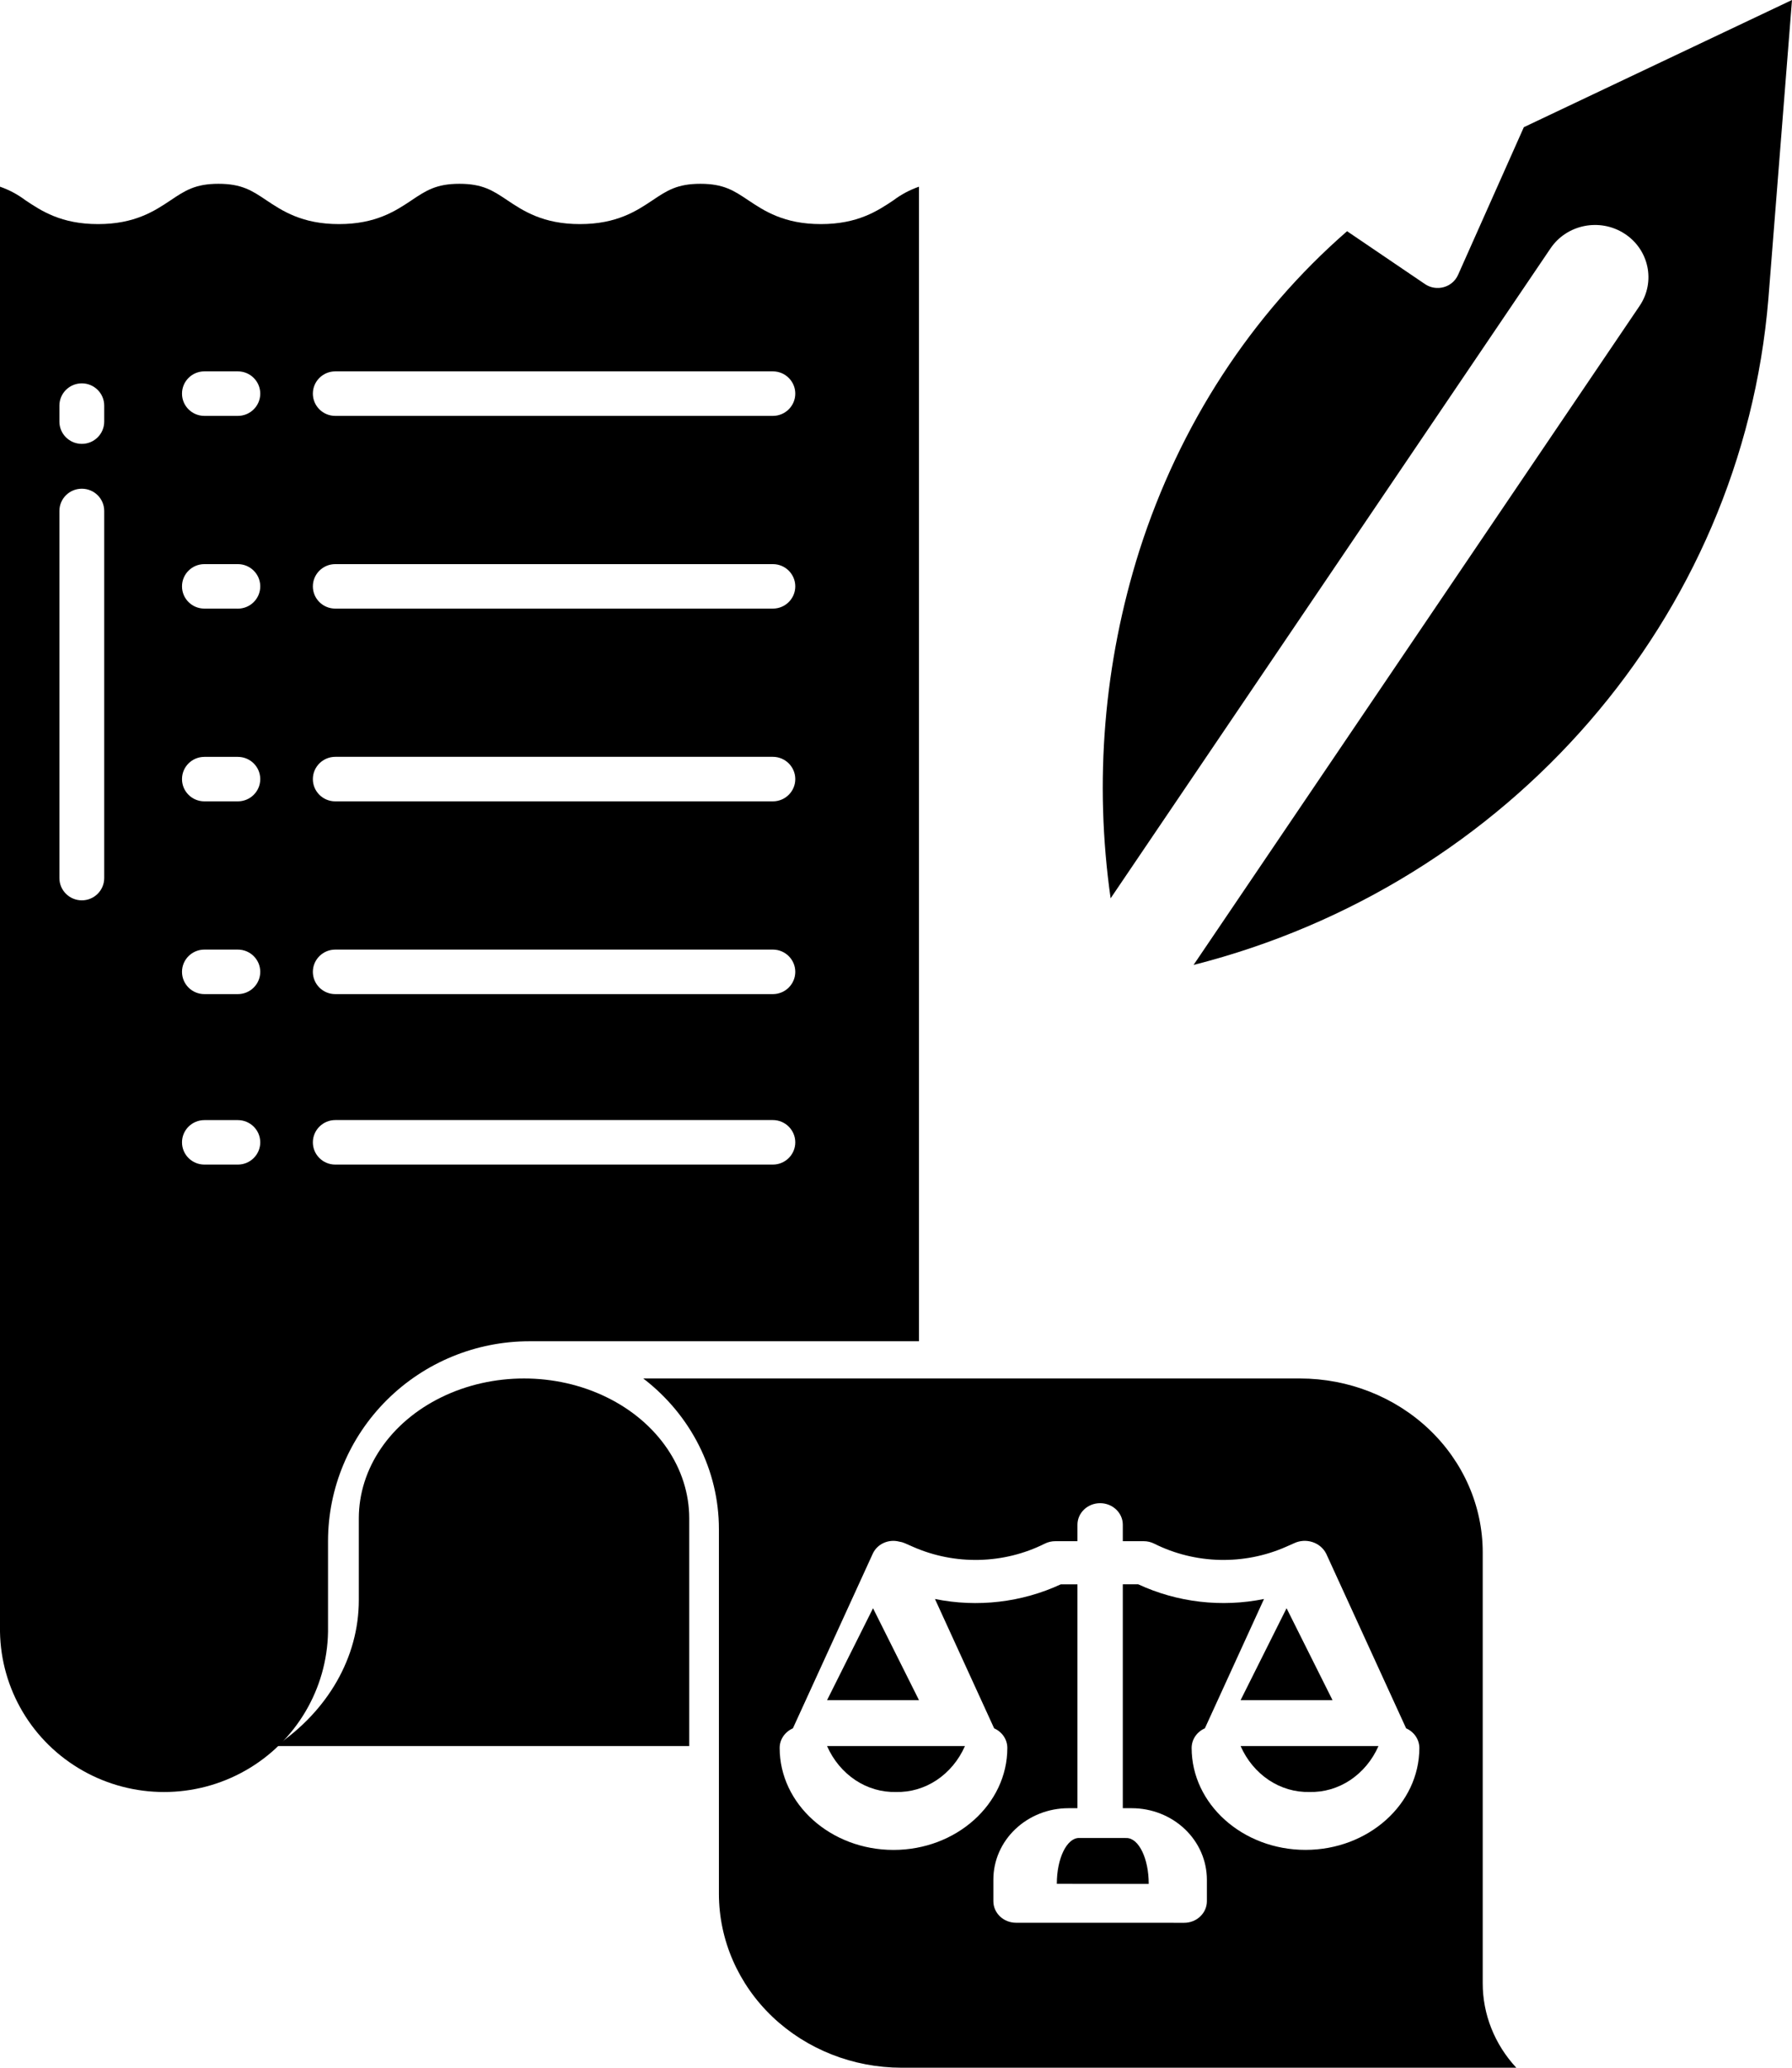
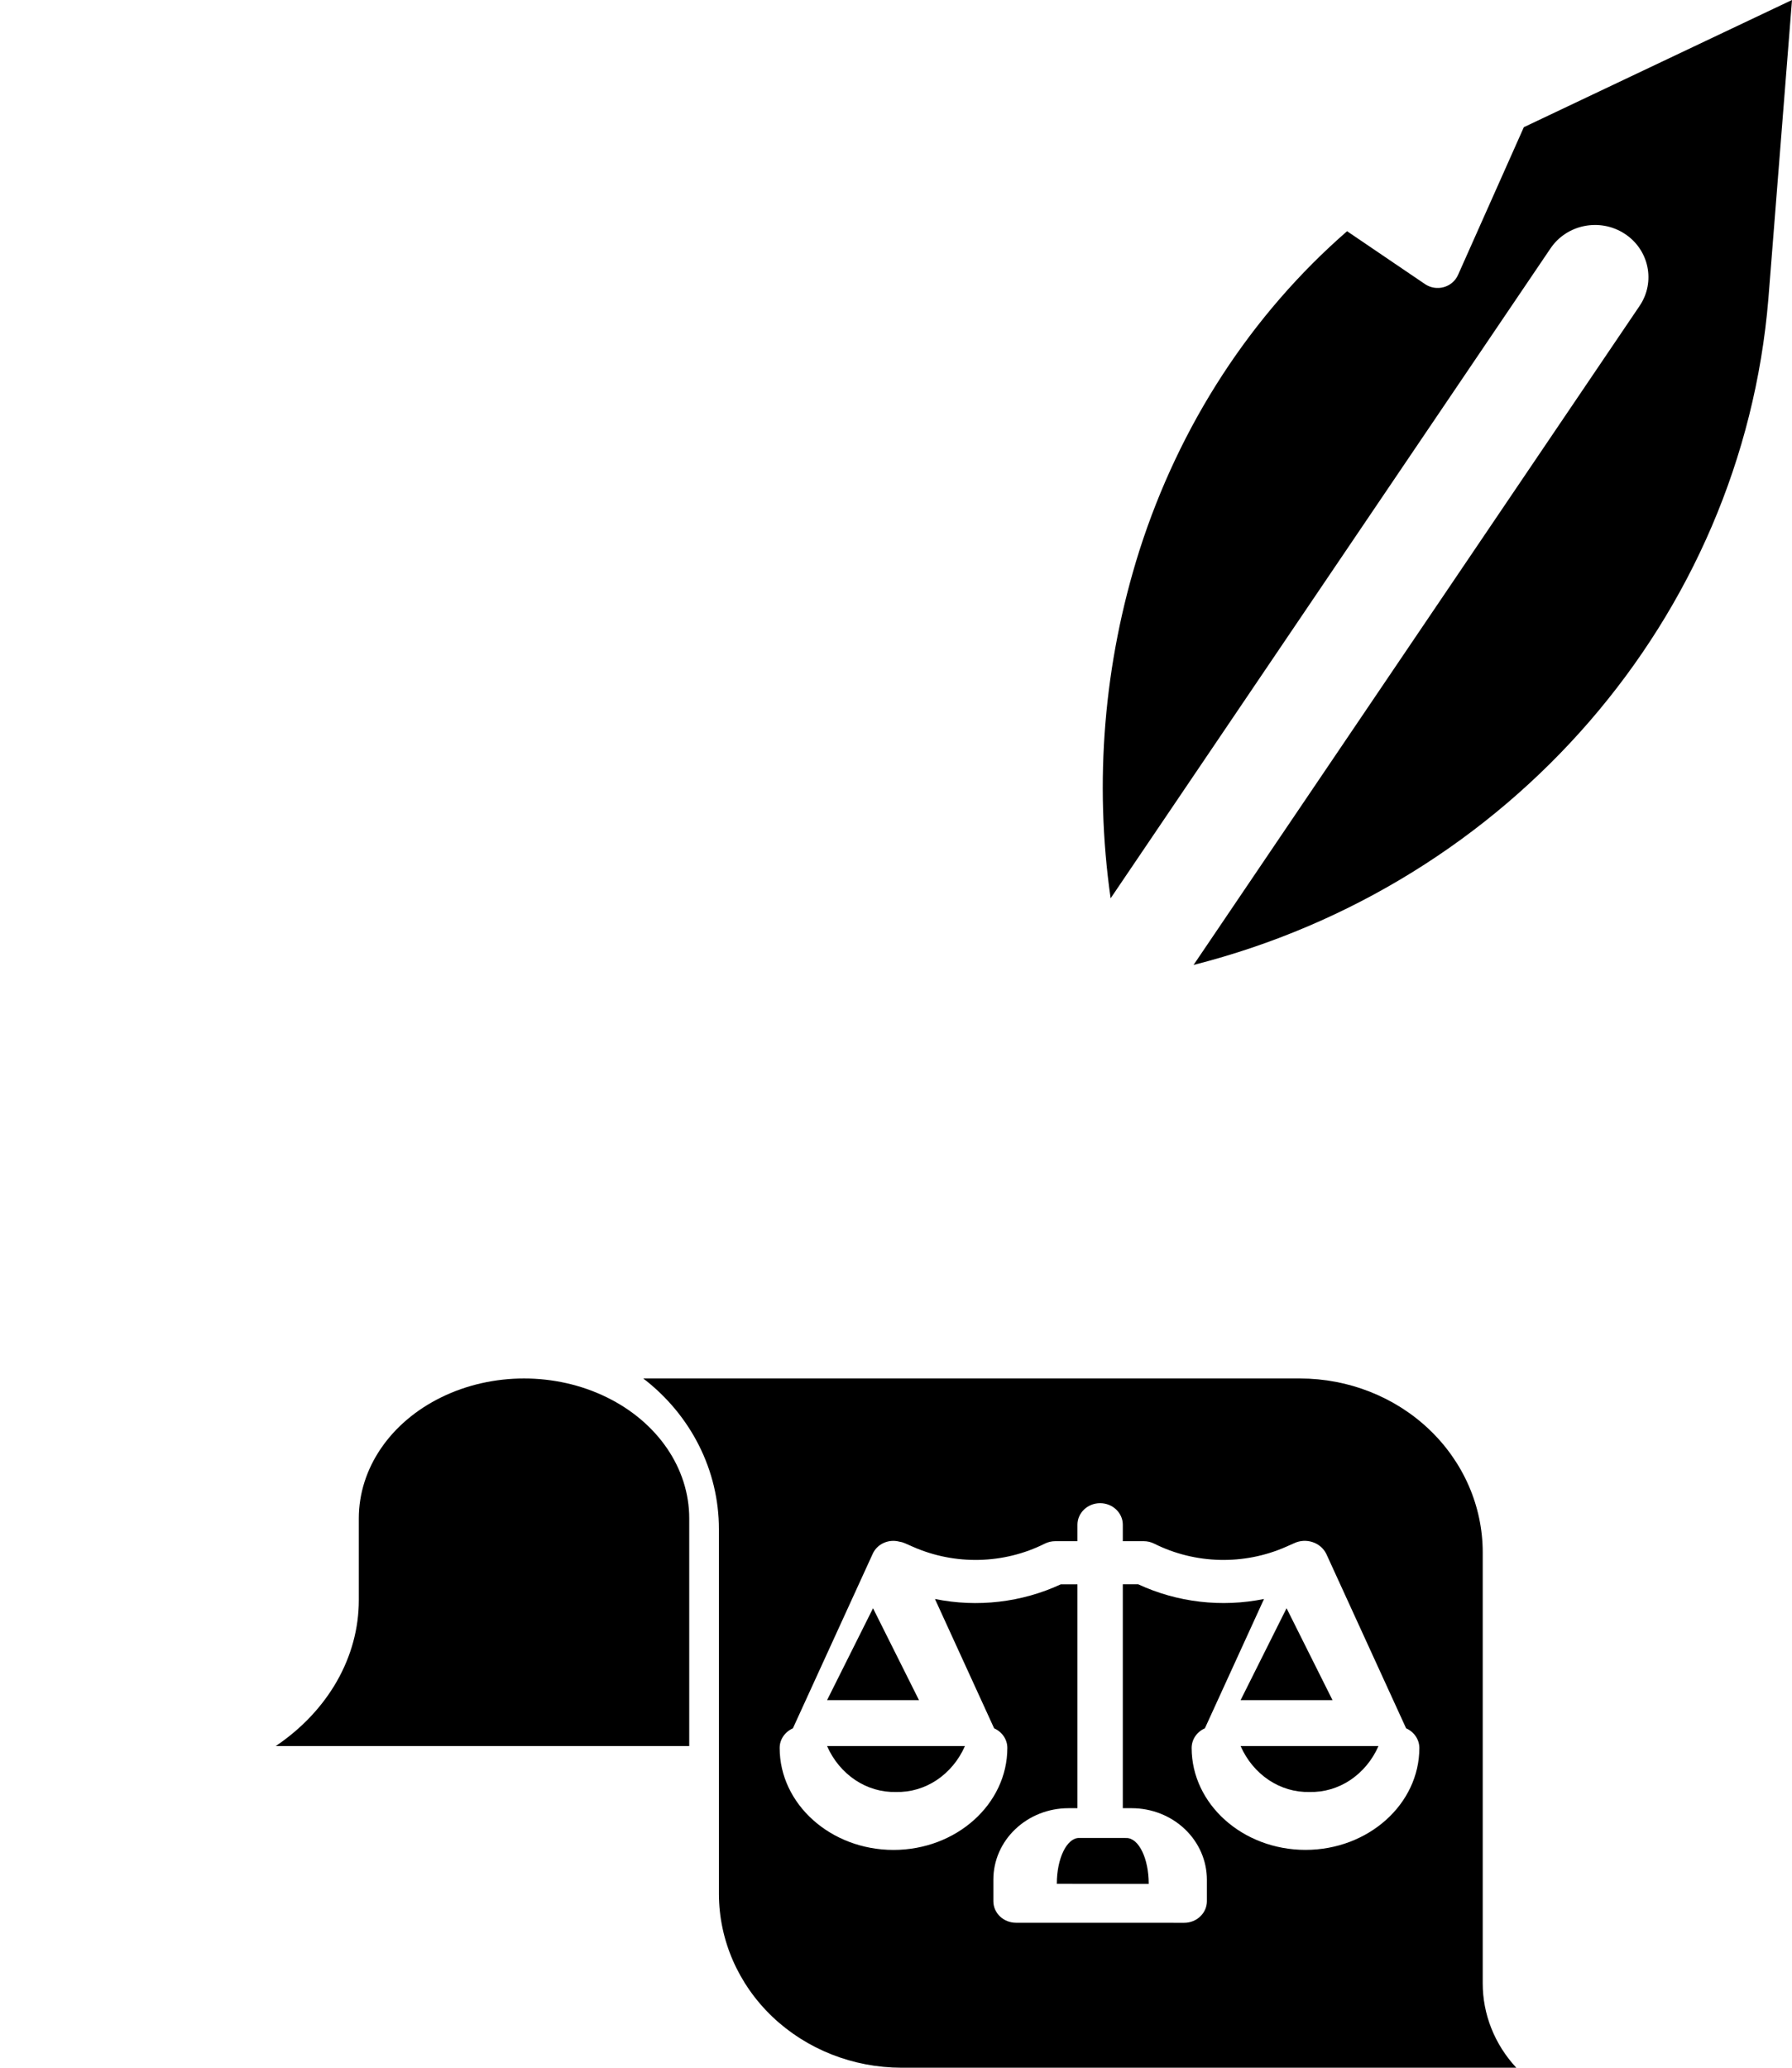
<svg xmlns="http://www.w3.org/2000/svg" width="39" height="45" viewBox="0 0 39 45" fill="none">
  <path d="M19.5 38.999C19.812 39.007 20.12 38.917 20.386 38.74C20.652 38.562 20.866 38.306 21 38H18C18.134 38.306 18.348 38.562 18.614 38.74C18.88 38.917 19.188 39.007 19.5 38.999Z" fill="black" />
  <path d="M18 37H20L19 35L18 37Z" fill="black" />
  <path d="M23.483 40C23.216 40 23 40.446 23 40.997V40.998L25 41V40.997C25 40.447 24.784 40.002 24.517 40.001L23.483 40Z" fill="black" />
  <path d="M15 33.045C15 31.957 14.315 30.952 13.202 30.408C12.09 29.864 10.719 29.864 9.607 30.408C8.494 30.952 7.809 31.957 7.809 33.045V34.824C7.809 36.06 7.143 37.23 6 38H15V33.045Z" fill="black" />
  <path d="M32.269 43.16V33.781C32.268 32.779 31.849 31.818 31.104 31.109C30.359 30.4 29.348 30.001 28.295 30H14C15.041 30.799 15.646 32.004 15.646 33.276V41.22C15.648 42.222 16.067 43.183 16.811 43.892C17.556 44.6 18.566 44.999 19.62 45H33C32.528 44.492 32.268 43.838 32.269 43.16ZM28.412 40.259C27.046 40.259 25.934 39.264 25.934 38.039C25.935 37.856 26.047 37.69 26.222 37.614L27.509 34.799C26.585 34.986 25.621 34.874 24.771 34.479H24.436V39.352H24.634C25.067 39.353 25.481 39.517 25.787 39.808C26.093 40.099 26.265 40.494 26.266 40.905V41.377C26.266 41.501 26.214 41.62 26.121 41.708C26.029 41.797 25.903 41.846 25.772 41.846L22.113 41.845C21.84 41.845 21.619 41.635 21.619 41.376V40.905C21.619 40.493 21.791 40.098 22.098 39.807C22.404 39.516 22.819 39.352 23.252 39.352H23.449V34.48H23.086C22.237 34.874 21.272 34.987 20.348 34.799L21.636 37.614C21.811 37.691 21.923 37.857 21.923 38.04C21.923 39.264 20.812 40.26 19.446 40.26C18.08 40.26 16.968 39.264 16.968 38.04C16.968 37.857 17.081 37.691 17.256 37.614L18.993 33.816C19.088 33.604 19.333 33.49 19.568 33.55C19.611 33.556 19.653 33.568 19.692 33.585L19.869 33.663C20.784 34.067 21.845 34.042 22.737 33.595C22.808 33.559 22.888 33.541 22.968 33.541H23.449V33.183C23.449 32.924 23.67 32.714 23.942 32.714C24.215 32.714 24.436 32.924 24.436 33.183V33.541H24.89C24.97 33.541 25.049 33.559 25.12 33.595C26.013 34.042 27.074 34.067 27.989 33.663L28.165 33.585C28.29 33.526 28.434 33.517 28.566 33.561C28.697 33.604 28.805 33.696 28.864 33.816L30.602 37.614C30.777 37.691 30.889 37.857 30.89 38.04C30.89 39.264 29.778 40.259 28.412 40.259Z" fill="black" />
-   <path d="M7.139 35.511V33.538C7.14 32.385 7.602 31.28 8.423 30.465C9.244 29.65 10.357 29.191 11.518 29.19H20V4.063C19.802 4.132 19.616 4.23 19.449 4.356C19.102 4.588 18.67 4.877 17.865 4.877C17.061 4.877 16.629 4.588 16.282 4.356C15.973 4.149 15.75 4 15.243 4C14.737 4 14.514 4.149 14.205 4.356C13.858 4.588 13.426 4.877 12.621 4.877C11.817 4.877 11.385 4.588 11.038 4.356C10.729 4.149 10.506 4 9.999 4C9.493 4 9.27 4.149 8.961 4.356C8.614 4.588 8.182 4.877 7.377 4.877C6.573 4.877 6.141 4.588 5.794 4.356C5.485 4.149 5.262 4 4.755 4C4.249 4 4.026 4.149 3.717 4.356C3.37 4.588 2.938 4.877 2.134 4.877C1.329 4.877 0.897 4.588 0.55 4.356C0.383 4.23 0.198 4.132 0 4.063V35.511C0.02 36.764 0.704 37.914 1.8 38.534C2.897 39.155 4.242 39.155 5.338 38.534C6.434 37.914 7.119 36.764 7.139 35.511ZM7.297 8.082H16.82C17.089 8.082 17.308 8.299 17.308 8.566C17.308 8.834 17.089 9.051 16.82 9.051H7.296C7.027 9.051 6.809 8.834 6.809 8.566C6.809 8.299 7.028 8.082 7.297 8.082ZM7.297 12.277H16.82C17.089 12.277 17.308 12.494 17.308 12.761C17.308 13.029 17.089 13.245 16.82 13.245H7.296C7.027 13.245 6.809 13.029 6.809 12.761C6.809 12.494 7.028 12.277 7.297 12.277ZM7.297 16.471H16.82C17.089 16.471 17.308 16.688 17.308 16.956C17.308 17.223 17.089 17.44 16.82 17.44H7.296C7.027 17.44 6.809 17.223 6.809 16.956C6.809 16.688 7.028 16.471 7.297 16.471ZM7.297 20.666H16.82C17.089 20.666 17.308 20.883 17.308 21.15C17.308 21.418 17.089 21.635 16.82 21.635H7.296C7.027 21.635 6.809 21.418 6.809 21.15C6.809 20.883 7.028 20.666 7.297 20.666ZM7.297 24.376H16.82C17.089 24.376 17.308 24.594 17.308 24.861C17.308 25.128 17.089 25.345 16.82 25.345H7.296C7.027 25.345 6.809 25.128 6.809 24.861C6.809 24.594 7.028 24.376 7.297 24.376ZM2.268 19.11C2.268 19.377 2.05 19.594 1.781 19.594C1.511 19.594 1.293 19.377 1.293 19.11V11.12C1.293 10.852 1.511 10.636 1.781 10.636C2.05 10.636 2.268 10.852 2.268 11.12V19.11ZM2.268 9.176C2.268 9.443 2.05 9.66 1.781 9.66C1.511 9.66 1.293 9.443 1.293 9.176V8.827C1.293 8.56 1.511 8.343 1.781 8.343C2.05 8.343 2.268 8.56 2.268 8.827V9.176ZM5.176 25.345H4.448C4.179 25.345 3.961 25.128 3.961 24.861C3.961 24.594 4.179 24.377 4.448 24.377H5.176C5.446 24.377 5.664 24.594 5.664 24.861C5.664 25.128 5.446 25.345 5.176 25.345ZM5.176 21.635H4.448C4.179 21.635 3.961 21.418 3.961 21.15C3.961 20.883 4.179 20.666 4.448 20.666H5.176C5.446 20.666 5.664 20.883 5.664 21.15C5.664 21.418 5.446 21.635 5.176 21.635ZM5.176 17.44H4.448C4.179 17.44 3.961 17.223 3.961 16.956C3.961 16.688 4.179 16.472 4.448 16.472H5.176C5.446 16.472 5.664 16.688 5.664 16.956C5.664 17.223 5.446 17.44 5.176 17.44ZM5.176 13.246L4.448 13.245C4.179 13.245 3.961 13.029 3.961 12.761C3.961 12.494 4.179 12.277 4.448 12.277H5.176C5.446 12.277 5.664 12.494 5.664 12.761C5.664 13.029 5.446 13.246 5.176 13.246ZM5.176 9.051L4.448 9.051C4.179 9.051 3.961 8.834 3.961 8.567C3.961 8.299 4.179 8.082 4.448 8.082H5.176C5.446 8.082 5.664 8.299 5.664 8.567C5.664 8.834 5.446 9.051 5.176 9.051Z" fill="black" />
  <path d="M28 35L27 37H29L28 35Z" fill="black" />
  <path d="M28.5 38.999C28.812 39.007 29.12 38.917 29.386 38.74C29.652 38.562 29.866 38.306 30 38H27C27.134 38.306 27.348 38.562 27.614 38.74C27.88 38.917 28.188 39.007 28.5 38.999Z" fill="black" />
  <path d="M33.745 5.405C34.099 4.882 34.82 4.739 35.355 5.085C35.89 5.431 36.037 6.136 35.682 6.659L25.976 21C32.839 19.257 37.912 13.453 38.486 6.502L39 0L33.164 2.768L31.732 5.983C31.674 6.113 31.56 6.211 31.421 6.249C31.282 6.288 31.132 6.264 31.013 6.183L29.317 5.032C27.232 6.849 25.672 9.244 24.797 11.982C24.023 14.429 23.809 17.013 24.171 19.55L33.745 5.405Z" fill="black" />
</svg>